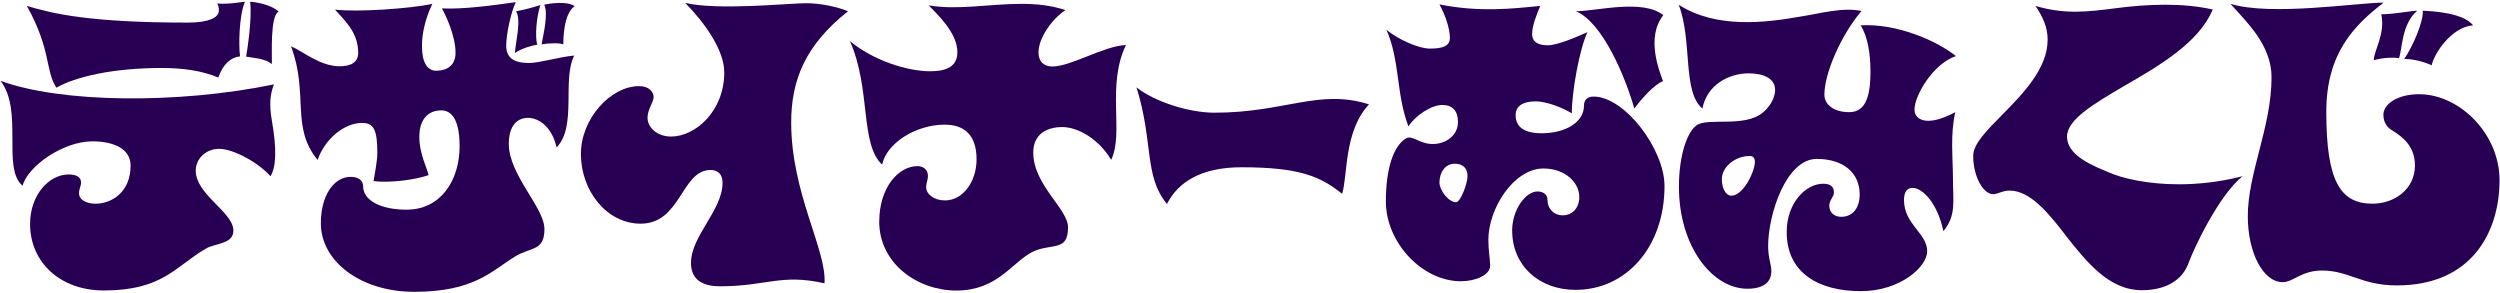
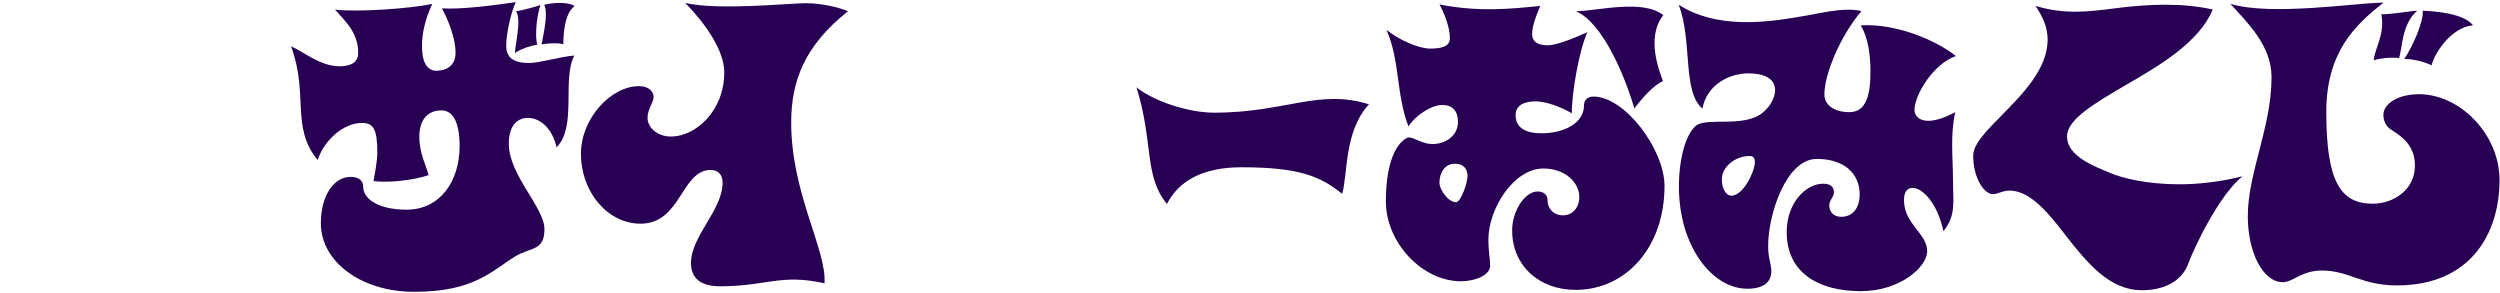
<svg xmlns="http://www.w3.org/2000/svg" width="656" height="77" viewBox="0 0 656 77" fill="none">
  <g clip-path="url(#clip0_2129_852)">
-     <path d="M7.89 58.77C7.89 51.1 12.91 45.78 18 45.78C20.2 45.78 21.27 46.56 21.27 47.89C21.27 48.91 20.74 49.46 20.74 50.71C20.74 52.51 22.79 53.45 25.07 53.45C29.25 53.45 34.27 50.48 34.27 43.43C34.27 38.97 29.71 37.09 24.24 37.09C16.56 37.09 7.29 43.59 5.92 48.75C0.44 44.14 6.21 29.03 0.13 21.2C15.79 26.99 46.49 27.38 71.88 22.14C70.82 24.88 70.66 27.54 71.27 31.22C72.79 39.75 72.33 44.06 70.97 46.25C68.08 42.88 61.39 39.05 57.44 39.05C54.25 39.05 51.36 41.48 51.36 44.76C51.36 51.1 61.24 55.64 61.24 60.49C61.24 62.29 60.1 63.07 58.66 63.62C56.84 64.33 55.16 64.48 53.87 65.34C46.12 69.8 42.77 76.22 27.27 76.22C15.64 76.22 7.89 68.7 7.89 58.76V58.77ZM7.05 1.55C13.89 3.59 23.39 5.93 49.31 5.93C54.86 5.93 57.44 4.6 57.44 2.72C57.44 2.02 57.29 1.39 56.98 0.92C59.87 1.16 62.76 0.61 64.28 0.45C62.68 4.21 62.61 12.11 62.99 14.78C60.41 15.09 58.51 16.89 57.29 20.34C52.96 18.54 48.02 17.84 42.39 17.84C29.7 17.84 19.89 20.11 14.8 23.01C11.84 18.55 13.51 13.15 7.05 1.56V1.55ZM64.58 14.86C64.88 13.14 66.18 4.92 65.64 0.46C66.7 0.46 71.19 1.17 73.09 3.04C70.81 4.21 71.42 14.7 71.34 16.82C69.52 15.25 66.09 15.18 64.58 14.86Z" fill="#270054" />
    <path d="M84.19 58.54C84.19 51.42 87.53 46.41 92.02 46.41C94.15 46.41 95.29 47.43 95.29 48.91C95.29 52.59 99.93 55.02 106.69 55.02C115.58 55.02 120.6 47.43 120.6 38.35C120.6 31.77 118.7 28.96 115.81 28.96C112.54 28.96 110.03 31.07 110.03 35.93C110.03 40.31 112.01 43.91 112.46 45.95C108.96 47.2 102.12 48.06 98.02 47.52C98.32 45.64 99.01 42.35 99.01 40.01C99.01 33.83 97.95 32.26 94.98 32.26C90.27 32.26 85.18 36.56 83.35 41.97C76.21 33.36 81.07 24.67 76.36 12.15C79.55 13.48 83.96 17.39 89.13 17.39C91.94 17.39 93.99 16.45 93.99 13.87C93.99 8.31 90.19 5.18 87.91 2.52C93.61 3.23 107.44 2.29 113.45 1.03C112.69 2.59 110.33 7.76 110.79 13.55C111.09 17.31 112.77 18.56 114.36 18.56C117.7 18.56 119.53 16.84 119.53 13.86C119.53 9.32 116.95 4 115.96 2.2C121.36 2.51 129.94 1.34 135.34 0.56C134.05 3.3 132.83 8.94 132.83 11.99C132.83 15.04 134.65 16.53 138.83 16.53C141.57 16.53 146.58 14.96 150.69 14.57C147.42 20.91 151.45 33.12 146.05 38.68C144.91 33.59 141.64 30.93 138.53 30.93C135.72 30.93 133.51 32.97 133.51 37.74C133.51 45.96 142.86 54.41 142.86 60.13C142.86 62.95 142.02 64.12 140.66 64.9C138.99 65.76 137.16 66.07 135.11 67.33C128.88 71.17 124.39 76.57 108.66 76.57C94.75 76.57 84.19 68.66 84.19 58.57V58.54ZM135.42 2.96C137.32 2.65 140.74 1.71 141.8 1.32C140.74 4.53 140.36 9.54 140.96 11.73C139.74 11.89 136.86 12.67 135.11 13.92C135.26 11.18 136.86 5.15 135.41 2.96H135.42ZM142.79 1.24C146.21 0.46 149.78 0.69 150.77 1.63C147.88 3.59 147.81 10.24 147.81 11.65C146.97 11.26 144.31 11.26 142.11 11.65C142.41 9.77 144.01 3.51 142.79 1.24Z" fill="#270054" />
    <path d="M181.32 68.95C181.32 61.98 189.6 55.1 189.6 47.97C189.6 45.7 188.38 44.6 186.41 44.6C178.73 44.68 178.73 58.69 168.09 58.69C159.27 58.69 152.43 50.16 152.43 40.37C152.43 31.21 160.18 22.6 167.71 22.6C170.29 22.6 171.51 24.09 171.51 25.5C171.51 26.75 169.91 28.71 169.91 30.9C169.91 33.48 172.49 35.83 176.07 35.83C182.53 35.83 190.05 29.1 190.05 19C190.05 13.21 185.03 6.08 179.79 0.76C188.3 2.8 207.15 0.84 211.41 0.84C215.67 0.84 220.15 1.94 222.51 2.95C211.18 11.95 207.61 21.19 207.61 32.15C207.61 50.78 216.96 65.57 216.35 74.34C204.87 71.76 201.15 75.12 188.99 75.12C183.9 75.12 181.31 73.08 181.31 68.94L181.32 68.95Z" fill="#270054" />
-     <path d="M230.72 58.07C230.72 49.23 235.74 43.59 240.75 43.59C242.5 43.59 243.49 44.76 243.49 46.1C243.49 47.35 243.03 47.82 243.03 49.15C243.03 50.95 245.08 52.59 247.97 52.59C252.68 52.59 256.25 47.66 256.25 41.79C256.25 35.37 252.98 32.71 247.89 32.71C240.21 32.71 232.61 37.64 231.47 43.2C225.62 37.8 228.58 23.32 223.03 10.79C229.03 15.8 238 18.7 244.08 18.7C248.49 18.7 251.22 17.37 251.22 13.69C251.22 8.52 245.75 3.59 243.7 1.4C251.15 2.73 259.66 1.01 268.02 1.01C271.9 1.01 275.85 1.4 279.57 2.65C276 5 272.5 10.01 272.5 13.77C272.5 16.04 273.79 17.45 276.15 17.45C281.01 17.45 289.68 12.05 295.45 11.81C290.28 22.53 294.99 34.9 291.57 41.95C288.45 36.63 282.98 33.34 278.73 33.34C274.78 33.34 271.13 35.14 271.13 39.99C271.13 48.6 280.25 54.78 280.25 59.64C280.25 62.93 279.19 63.95 277.44 64.42C275.39 64.97 273.11 64.97 270.83 66.14C265.43 68.96 261.71 76.24 250.92 76.24C240.89 76.24 230.7 69.27 230.7 58.08L230.72 58.07Z" fill="#270054" />
    <path d="M298.21 22.92C302.93 26.68 311.96 29.57 318.66 29.57C337.2 29.57 346.09 23.23 359.22 27.38C352.58 34.5 353.68 46.17 352.17 50.86C346.56 46.32 341.02 43.89 325.77 43.89C315.03 43.89 309.08 47.88 306.21 53.52C300.12 46.16 302.72 37.32 298.21 22.91V22.92Z" fill="#270054" />
    <path d="M396.78 60.57C396.78 55.09 400.28 50.24 403.47 50.24C404.99 50.24 406.05 51.1 406.05 52.35C406.05 54.78 407.72 56.5 410.08 56.5C412.59 56.5 414.41 54.54 414.41 51.72C414.41 47.81 410.61 44.21 404.99 44.21C397.24 44.21 390.55 54.7 390.55 62.92C390.55 65.97 391.01 67.85 391.01 69.73C391.01 72.16 387.21 73.8 383.33 73.8C373.22 73.8 363.65 63.7 363.65 52.82C363.65 44.29 365.63 38.26 368.97 36.3C370.57 35.36 372.47 37.79 375.96 37.79C379.15 37.79 382.57 35.75 382.57 32C382.57 29.1 381.13 27.54 378.47 27.54C375.51 27.54 371.25 30.44 369.58 33.18C366.31 24.65 367.38 15.88 363.8 7.82C367.07 10.48 372.31 12.75 375.2 12.75C378.7 12.75 380.45 12.05 380.45 9.93C380.45 7.43 379.16 3.75 377.71 1.16C388.27 3.27 397.09 2.26 404.16 1.55C403.32 3.59 402.03 6.64 402.03 8.91C402.03 11.18 403.85 11.88 406.13 11.88C408.71 11.88 413.73 9.69 416.54 8.44C414.41 13.06 412.44 24.1 412.44 29.73C409.7 28.09 405.68 26.6 402.94 26.6C400.2 26.6 397.7 27.46 397.7 30.2C397.7 33.64 400.44 34.97 404.54 34.97C410.54 34.97 415.64 32.23 415.64 27.69C415.64 26.36 416.4 25.34 418.15 25.34C426.36 25.34 436.77 39.2 436.77 48.82C436.77 64.79 426.74 76.06 413.44 76.06C403.79 76.06 396.8 69.64 396.8 60.56L396.78 60.57ZM385.08 46.25C385.08 44.06 383.79 42.96 381.74 42.96C379.16 42.96 377.71 45.31 377.71 47.89C377.71 49.85 380.07 53.06 382.04 53.06C383.33 53.06 385.08 47.97 385.08 46.25ZM428.85 28.48C426.49 20.18 420.49 5.78 413.5 2.96C419.2 2.88 431.06 -0.33 436.45 3.98C431.81 9.85 435.46 18.77 436.37 21.28C433.94 22.3 430.82 25.82 428.85 28.48Z" fill="#270054" />
    <path d="M468.83 60.89C468.83 53.3 473.77 48.21 478.41 48.21C480.31 48.21 481.22 48.99 481.22 50.48C481.22 51.73 480 52.52 480 53.92C480 55.88 481.44 56.89 483.12 56.89C486.31 56.89 487.98 54.39 487.98 51.02C487.98 45.31 483.65 41.7 476.73 41.7C468.67 41.7 463.96 56.26 463.96 64.56C463.96 67.85 464.8 69.26 464.8 71.14C464.8 74.11 462.67 75.76 458.49 75.76C449.29 75.76 440.55 64.64 440.55 48.99C440.55 40.85 442.68 34.66 445.19 32.87C448.23 30.76 457.81 33.57 462.6 29.5C465.34 27.23 465.79 24.57 465.79 23.63C465.79 20.34 462.37 19.25 458.8 19.25C453.63 19.25 447.86 22.3 446.72 28.49C441.4 24.11 444.14 10.64 440.49 1.25C450.37 7.59 463.29 5.95 472.26 4.38C477.35 3.6 483.58 1.8 488.45 2.89C482.83 9.54 478.72 19.48 478.72 24.81C478.72 27.55 481.3 29.43 485.26 29.43C489.82 29.43 490.81 24.65 490.81 18.78C490.81 14.24 490.13 9.62 488.23 6.65C497.65 6.1 508.14 10.64 513.23 14.71C507.23 16.75 502.36 25.04 502.36 28.8C502.36 30.68 503.96 31.7 505.93 31.7C507.9 31.7 510.26 30.92 513.07 29.43C511.7 35.38 512.46 41.48 512.46 47.12C512.46 52.76 513.37 56.51 509.95 60.66C508.35 53.15 504.4 49.31 501.89 49.31C499.99 49.31 499.61 51.03 499.61 52.52C499.61 58.86 505.69 61.21 505.69 65.91C505.69 70.06 498.55 76.4 488.29 76.4C477.34 76.4 468.83 71.7 468.83 60.9V60.89ZM460.47 42.73C460.55 41.71 460.17 40.93 459.18 40.93C455.23 40.93 451.81 43.83 451.81 47.04C451.81 49.31 452.8 51.35 454.32 51.35C457.28 51.35 460.25 45.56 460.48 42.74L460.47 42.73Z" fill="#270054" />
    <path d="M542.02 61.75C538.07 56.66 532.98 50.01 527.35 50.01C525.45 50.01 524.23 50.95 522.94 50.95C520.58 50.95 517.77 46.64 517.77 40.85C517.77 37.8 521.27 34.27 525.37 30.13C530.84 24.57 537.3 18 537.3 10.4C537.3 7.11 536.01 4.37 534.11 1.55C541.71 3.82 547.71 3.12 555.01 2.18C559.11 1.63 563.67 1.24 568.16 1.24C572.65 1.24 576.75 1.63 580.62 2.49C577.05 11.18 566.41 17.36 557.29 22.61C549.31 27.31 542.39 31.38 542.39 35.84C542.39 41.01 549.69 43.67 553.33 45.23C557.05 46.87 563.74 48.36 571.8 48.36C576.89 48.36 582.59 47.73 588.44 46.25C582.13 51.34 575.6 65.35 574.3 68.95C572.63 73.72 567.99 76.15 562.06 76.15C553.32 76.15 547.54 68.71 541.99 61.75H542.02Z" fill="#270054" />
    <path d="M609.2 70.99C603.96 70.99 601.68 74.04 599.02 74.04C593.7 74.04 589.82 66.06 589.82 56.74C589.82 45.39 596.05 33.34 596.05 20.26C596.05 11.81 589.51 5.78 585.26 1C595.98 4.29 618.47 0.69 625.47 0.69C617.87 6.56 610.42 13.84 610.42 29.34C610.42 47.66 614.14 53.45 622.58 53.45C628.13 53.45 633.68 49.77 633.68 43.43C633.68 38.42 630.56 35.99 627.68 34.19C626.54 33.56 625.4 32.23 625.4 30.12C625.4 27.3 629.12 24.72 634.75 24.72C645.47 24.72 655.88 35.21 655.88 47.26C655.88 60.88 648.58 74.89 628.97 74.89C619.55 74.89 616.43 70.98 609.21 70.98L609.2 70.99ZM624.86 3.75C627.98 3.75 632.92 2.81 634.28 2.81C630.1 6.41 630.4 12.91 629.49 15.26C628.05 15.03 625.16 15.1 622.88 15.81C622.96 13.07 625.92 9 624.86 3.76V3.75ZM630.86 15.49C632.99 12.44 636.03 5.55 635.72 2.81C638.99 2.97 646.36 3.44 648.94 6.64C643.16 7.11 638.68 14.16 638.07 17.13C635.71 16.03 632.6 15.41 630.85 15.49H630.86Z" fill="#270054" />
  </g>
  <defs>
    <clipPath id="clip0_2129_852">
      <rect width="656" height="77" fill="white" />
    </clipPath>
  </defs>
</svg>